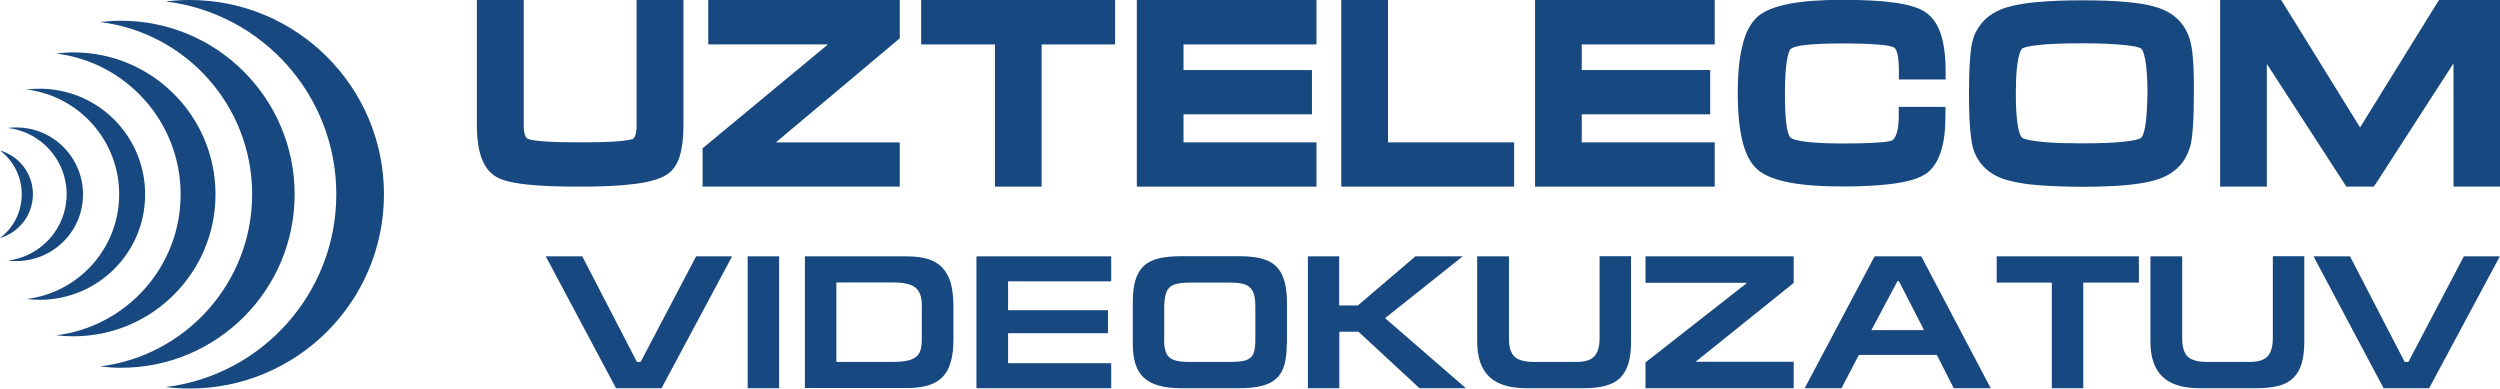
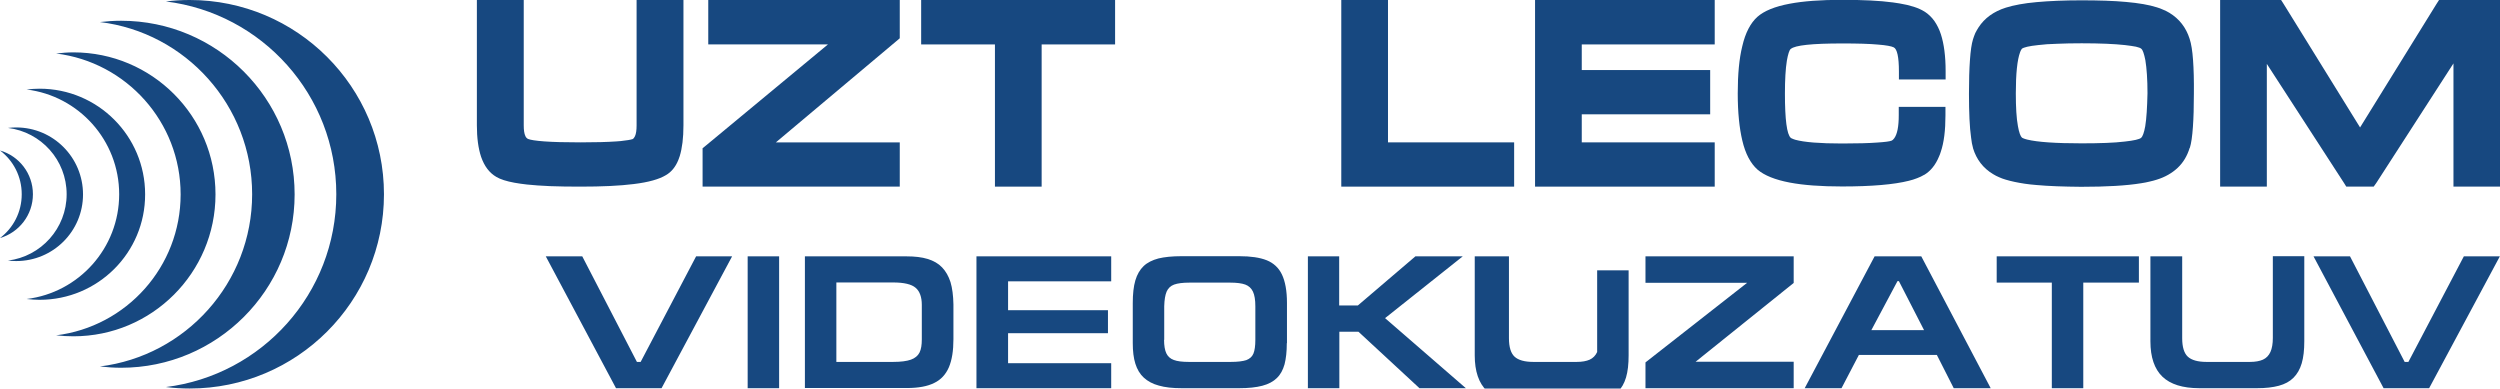
<svg xmlns="http://www.w3.org/2000/svg" version="1.1" id="Layer_1" x="0px" y="0px" viewBox="0 0 1541.8 239.6" style="enable-background:new 0 0 1541.8 239.6;" xml:space="preserve">
  <style type="text/css">
	.st0{fill-rule:evenodd;clip-rule:evenodd;fill:#174880;}
	.st1{fill:#174880;}
</style>
  <g>
    <path class="st0" d="M24.4,184.9c-2.7,0-5.3-0.2-8-0.5c32.2-3.9,57.1-31.4,57.1-64.6c0-33.3-25-60.7-57.1-64.6   c2.6-0.3,5.3-0.5,8-0.5c36,0,65.1,29.2,65.1,65.1C89.6,155.8,60.4,184.9,24.4,184.9L24.4,184.9z M10,161c-1.7,0-3.4-0.1-5.1-0.3   c20.4-2.5,36.2-19.9,36.2-40.9c0-21.1-15.8-38.4-36.2-40.9c1.7-0.2,3.4-0.3,5.1-0.3c22.8,0,41.2,18.5,41.2,41.3   C51.2,142.6,32.8,161,10,161L10,161L10,161z M0,146.8c11.7-3.4,20.3-14.2,20.3-27c0-12.8-8.5-23.6-20.3-27c8.2,6.2,13.4,16,13.4,27   C13.4,130.8,8.2,140.6,0,146.8L0,146.8L0,146.8z" />
    <path class="st0" d="M74.7,226.8c-4.4,0-8.8-0.3-13.1-0.8c52.9-6.5,93.9-51.6,93.9-106.2c0-54.7-41-99.8-93.9-106.2   c4.3-0.5,8.7-0.8,13.1-0.8c59.1,0,107,47.9,107,107.1C181.7,178.9,133.8,226.8,74.7,226.8L74.7,226.8z M45.3,207.4   c-3.6,0-7.2-0.2-10.7-0.6c43.3-5.3,76.8-42.2,76.8-86.9c0-44.7-33.5-81.6-76.8-86.9c3.5-0.4,7.1-0.7,10.7-0.7   c48.4,0,87.6,39.2,87.6,87.6C132.9,168.2,93.7,207.4,45.3,207.4L45.3,207.4L45.3,207.4z M117,239.6c66.1,0,119.8-53.6,119.8-119.8   C236.8,53.6,183.1,0,117,0c-5,0-9.9,0.3-14.7,0.9c59.3,7.3,105.1,57.7,105.1,118.9c0,61.2-45.9,111.6-105.1,118.9   C107.1,239.3,112,239.6,117,239.6L117,239.6L117,239.6z" />
    <polygon class="st0" points="1504.2,0 1502.6,2.5 1455.5,78.6 1408.4,2.5 1406.8,0 1369.2,0 1369.2,115.1 1398,115.1 1398,39.4    1445.5,112.7 1447,115.1 1463.9,115.1 1465.6,112.7 1513.1,39.1 1513.1,115.1 1541.8,115.1 1541.8,0 1504.2,0  " />
    <path class="st0" d="M421.5,0v77.3c0,7.8-0.8,14.1-2.3,19c-0.3,1-0.6,1.8-0.9,2.5c-1.8,4.3-4.3,7.3-7.6,9.2   c-4.1,2.5-10.7,4.4-19.8,5.5c-8.6,1.1-19.6,1.6-33.2,1.6h-0.2c-6.7,0-12.8-0.1-18.2-0.3c-5.4-0.2-10.2-0.6-14.3-1   c-2.8-0.3-5.4-0.7-7.7-1.1c-4.9-0.9-8.7-2.1-11.2-3.6c-4.3-2.5-7.4-6.6-9.4-12.4c-1.7-5.1-2.6-11.6-2.6-19.4V0h28.9v77.3   c0,2.9,0.3,5.1,1,6.6c0.4,0.9,1,1.5,1.7,1.8c1.4,0.6,4.7,1.1,9.9,1.5c5.5,0.4,12.9,0.6,22.2,0.6h0.2c9.2,0,16.6-0.2,22.3-0.6   c1.3-0.1,2.1-0.2,2.5-0.2c3.7-0.4,6.1-0.8,7.3-1.2c0.6-0.3,1.1-0.9,1.5-1.8c0.7-1.5,1-3.8,1-6.6V0H421.5L421.5,0z" />
    <polygon class="st0" points="552.9,25.3 478.5,87.8 554.9,87.8 554.9,115.1 433.3,115.1 433.3,91.4 435.3,89.8 510.6,27.4    436.8,27.4 436.8,0 554.9,0 554.9,23.6 552.9,25.3  " />
    <polygon class="st0" points="687.7,0 687.7,27.4 642.4,27.4 642.4,115.1 613.6,115.1 613.6,27.4 568.1,27.4 568.1,0 687.7,0  " />
-     <polygon class="st0" points="729.9,27.4 729.9,43.2 809.1,43.2 809.1,70.5 729.9,70.5 729.9,87.8 811.9,87.8 811.9,115.1    701.1,115.1 701.1,0 811.9,0 811.9,27.4 729.9,27.4  " />
    <polygon class="st0" points="933.8,87.8 933.8,115.1 827.2,115.1 827.2,0 856,0 856,87.8 933.8,87.8  " />
    <polygon class="st0" points="975.5,27.4 975.5,43.2 1054.7,43.2 1054.7,70.5 975.5,70.5 975.5,87.8 1057.5,87.8 1057.5,115.1    946.7,115.1 946.7,0 1057.5,0 1057.5,27.4 975.5,27.4  " />
    <path class="st0" d="M1171.1,49.2V44c0-8.8-1.1-13.8-3.2-14.8l0,0c-1.4-0.7-4.6-1.3-9.6-1.7c-5.4-0.5-12.8-0.7-22.1-0.7   c-18.6,0-29.2,1.1-31.8,3.4h-0.1c-0.8,0.8-1.6,3.2-2.3,7.2c-0.8,4.9-1.2,11.7-1.2,20.3c0,16.1,1.2,25.2,3.6,27.3l0,0v0   c0.1,0.1,0.4,0.3,0.7,0.4c0.5,0.3,1.3,0.5,2.1,0.8c5.4,1.5,15.1,2.3,28.9,2.3c9.2,0,16.6-0.2,21.8-0.6c4.7-0.3,7.7-0.7,8.8-1.2   c0.2-0.1,0.4-0.3,0.7-0.5c0.2-0.2,0.5-0.5,0.8-0.9c1.9-2.6,2.8-7.3,2.8-14.2v-5.2h28.8v5.3c0,9.1-0.9,16.7-2.9,22.5   c-0.3,1-0.7,2.1-1.1,2.9c-2.1,5.1-5.1,8.8-9,11.2v0l-0.1,0c-1.3,0.8-2.8,1.5-4.4,2.1c-1.6,0.6-3.3,1.2-5.1,1.6   c-9.1,2.3-22.9,3.5-41.2,3.5c-13,0-23.8-0.8-32.2-2.4c-9-1.7-15.7-4.4-19.9-8c-4.3-3.8-7.5-9.8-9.4-18c-1.8-7.6-2.8-17.3-2.8-29   c0-11.8,0.9-21.5,2.8-29.1c1.9-8.3,5.1-14.3,9.3-18.1c4.2-3.7,10.8-6.4,19.9-8.1c8.4-1.6,19.2-2.4,32.3-2.4v0h0.1v0   c12.7,0,23.2,0.5,31.3,1.6c1.6,0.2,2.9,0.4,4,0.6c6.7,1.1,11.9,2.8,15.4,5l0.1,0.1h0.1v0c2.3,1.5,4.3,3.4,6,5.8   c1.6,2.3,3,5.1,4,8.2c1.9,5.9,2.9,13.5,2.9,22.6v5.2H1171.1L1171.1,49.2z" />
    <path class="st0" d="M1323,77.9c-0.7,3.9-1.6,6.3-2.5,7.1c-1.1,0.9-4.5,1.7-10.1,2.3c-6.5,0.8-15.4,1.1-26.7,1.1   c-16.1,0-27.2-0.8-33.4-2.3c-1.1-0.3-1.9-0.5-2.5-0.8c-0.4-0.2-0.7-0.3-0.8-0.4v0v0c-0.9-0.8-1.8-3.1-2.5-7.1   c-0.9-4.8-1.3-11.6-1.3-20.2c0-12.2,0.9-20.7,2.6-25.3c0.2-0.7,0.5-1.2,0.8-1.7v0c0.1-0.2,0.3-0.4,0.3-0.5   c1.1-0.9,4.4-1.7,10.1-2.3c3.3-0.4,7.2-0.7,11.7-0.8c4.4-0.2,9.5-0.3,15.1-0.3c11.4,0,20.3,0.4,26.7,1.1c2.8,0.3,5.1,0.7,6.8,1   c1.7,0.4,2.8,0.8,3.3,1.3c0.9,0.7,1.7,3.1,2.5,7.1c0.8,4.9,1.3,11.7,1.3,20.3C1324.2,66.3,1323.8,73.1,1323,77.9L1323,77.9z    M1352.5,37.1c-0.4-5.7-1.1-10.1-2.1-13.1c-2.2-7-6.4-12.4-12.5-16.1c-1.1-0.7-2.4-1.3-3.8-1.9c-1.3-0.6-2.6-1.1-4-1.5v0l0,0   c-4.7-1.5-11-2.6-18.9-3.3c-7.6-0.7-16.8-1-27.6-1v0c-10.6,0-19.7,0.4-27.5,1.1c-7.9,0.7-14.2,1.9-19,3.4   c-7.6,2.4-13.2,6.5-16.9,12.2c-0.7,1.1-1.4,2.3-2,3.5c-0.5,1.2-1,2.5-1.4,3.8v0c-0.9,2.9-1.5,7.1-1.9,12.9   c-0.4,5.5-0.6,12.5-0.6,20.7c0,11.7,0.4,20.7,1.3,27c0.2,1.4,0.3,2.5,0.5,3.5c0.2,1.1,0.5,2.1,0.7,3l0,0.1   c2.1,6.9,6.2,12.3,12.4,16c1.2,0.7,2.4,1.4,3.7,1.9c1.3,0.6,2.7,1.1,4.1,1.5h0c3.3,1,7.1,1.8,11.7,2.5c2.1,0.3,4.5,0.6,7.2,0.8   c7.6,0.7,16.8,1,27.5,1.1h0.1c15.5,0,27.9-0.7,37-2.2c1.9-0.3,3.6-0.6,5.1-1c1.6-0.4,3.1-0.7,4.5-1.2l0,0c5.2-1.6,9.5-4.1,12.9-7.3   c3.5-3.3,5.9-7.4,7.4-12.3l0.1,0c0.9-2.8,1.5-7.2,1.9-12.9c0.4-5.5,0.6-12.4,0.6-20.6C1353.1,49.5,1352.9,42.7,1352.5,37.1   L1352.5,37.1z" />
  </g>
  <g>
    <path class="st1" d="M336.6,158.1h22.5l33.7,65.1h2.3l34.2-65.1h22.2L408,239.4h-28.1L336.6,158.1z" />
    <path class="st1" d="M480.5,239.4h-19.4v-81.3h19.4V239.4z" />
    <path class="st1" d="M496.3,158.1h62.8c5.1,0,9.4,0.5,13,1.6c3.6,1.1,6.6,2.8,8.9,5.2c2.3,2.4,4,5.4,5.2,9.1   c1.1,3.7,1.7,8.3,1.8,13.7v21.5c0,7.1-0.9,12.8-2.8,17.3c-1.9,4.4-4.9,7.7-9.1,9.7c-4.2,2.1-9.8,3.1-16.8,3.1h-62.9V158.1z    M515.8,223.2h35c4.8,0,8.5-0.5,11-1.4s4.3-2.4,5.3-4.4s1.4-4.7,1.4-8.1v-21.3c0-4.8-1.3-8.4-3.8-10.5c-2.5-2.2-7.2-3.3-13.9-3.3   h-35V223.2z" />
    <path class="st1" d="M602.2,239.4v-81.3h83.1v15.4h-63.6v17.8h61.6v14.2h-61.6V224h63.6v15.4H602.2z" />
    <path class="st1" d="M793.6,211.6c0,5.3-0.5,9.6-1.4,13.1c-1,3.5-2.5,6.3-4.7,8.4c-2.2,2.2-5.2,3.8-9,4.8c-3.8,1-8.5,1.5-14.2,1.5   h-35.7c-5.5,0-10.1-0.5-13.9-1.6c-3.8-1-6.9-2.7-9.3-4.9c-2.4-2.2-4.1-5.1-5.2-8.6c-1.1-3.5-1.6-7.7-1.6-12.7v-24.7   c0-5.6,0.5-10.3,1.6-14c1.1-3.7,2.8-6.6,5.1-8.8c2.3-2.2,5.4-3.7,9.1-4.7c3.7-0.9,8.5-1.4,14.2-1.4h35.7c7,0,12.6,0.8,16.9,2.5   c4.2,1.7,7.4,4.6,9.4,8.8s3.1,10,3.1,17.5V211.6z M717.9,209.6c0,3.6,0.5,6.4,1.4,8.3c0.9,1.9,2.4,3.3,4.6,4.1   c2.1,0.8,5.2,1.2,9.3,1.2h25.8c4.3,0,7.4-0.4,9.6-1.1c2.1-0.8,3.6-2.1,4.4-4c0.8-1.9,1.2-4.8,1.2-8.5v-20.7c0-4-0.5-7-1.5-9.1   c-1-2.1-2.6-3.5-4.7-4.3c-2.2-0.8-5.3-1.2-9.3-1.2h-25.1c-4.1,0-7.3,0.4-9.5,1.2c-2.2,0.8-3.7,2.3-4.6,4.3   c-0.9,2.1-1.4,5.1-1.5,9.1V209.6z" />
    <path class="st1" d="M806.6,239.4v-81.3h19.3v30.3h11.5l35.5-30.3h29.2l-47.9,38.1l49.8,43.2h-28.6l-37.6-34.8h-11.8v34.8H806.6z" />
-     <path class="st1" d="M911.2,158.1h19.4v50.5c0,5.5,1.2,9.3,3.5,11.4c2.3,2.1,6.2,3.2,11.5,3.2h26.8c3.3,0,6-0.5,8-1.4   s3.6-2.5,4.6-4.7c1-2.2,1.5-5.1,1.5-8.7v-50.4h19.4v52.4c0,5.5-0.5,10-1.6,13.7c-1.1,3.7-2.8,6.6-5.1,8.9c-2.3,2.3-5.3,3.9-9,4.9   c-3.7,1-8.1,1.5-13.4,1.5h-35.7c-10.2,0-17.8-2.4-22.7-7.1c-4.9-4.7-7.4-12-7.4-21.8V158.1z" />
+     <path class="st1" d="M911.2,158.1h19.4v50.5c0,5.5,1.2,9.3,3.5,11.4c2.3,2.1,6.2,3.2,11.5,3.2h26.8c3.3,0,6-0.5,8-1.4   s3.6-2.5,4.6-4.7v-50.4h19.4v52.4c0,5.5-0.5,10-1.6,13.7c-1.1,3.7-2.8,6.6-5.1,8.9c-2.3,2.3-5.3,3.9-9,4.9   c-3.7,1-8.1,1.5-13.4,1.5h-35.7c-10.2,0-17.8-2.4-22.7-7.1c-4.9-4.7-7.4-12-7.4-21.8V158.1z" />
    <path class="st1" d="M1014.8,158.1h91.4v16.4l-60.5,48.6h60.5v16.3h-91.4v-15.9l62.7-49.1h-62.7V158.1z" />
    <path class="st1" d="M1135.7,239.4H1113l43.1-81.3h28.8l42.8,81.3h-22.8l-10.4-20.5h-48.1L1135.7,239.4z M1154.1,203.6h32.5   l-15.5-30.2h-0.9L1154.1,203.6z" />
    <path class="st1" d="M1231.4,158.1h87.7v16.2h-34.3v65.1h-19.4v-65.1h-34V158.1z" />
    <path class="st1" d="M1326.4,158.1h19.4v50.5c0,5.5,1.2,9.3,3.5,11.4c2.3,2.1,6.2,3.2,11.5,3.2h26.8c3.3,0,6-0.5,8-1.4   s3.6-2.5,4.6-4.7c1-2.2,1.5-5.1,1.5-8.7v-50.4h19.4v52.4c0,5.5-0.5,10-1.6,13.7c-1.1,3.7-2.8,6.6-5.1,8.9c-2.3,2.3-5.3,3.9-9,4.9   c-3.7,1-8.1,1.5-13.4,1.5h-35.7c-10.2,0-17.8-2.4-22.7-7.1c-4.9-4.7-7.4-12-7.4-21.8V158.1z" />
    <path class="st1" d="M1426.8,158.1h22.5l33.7,65.1h2.3l34.2-65.1h22.2l-43.6,81.3h-28.1L1426.8,158.1z" />
  </g>
</svg>